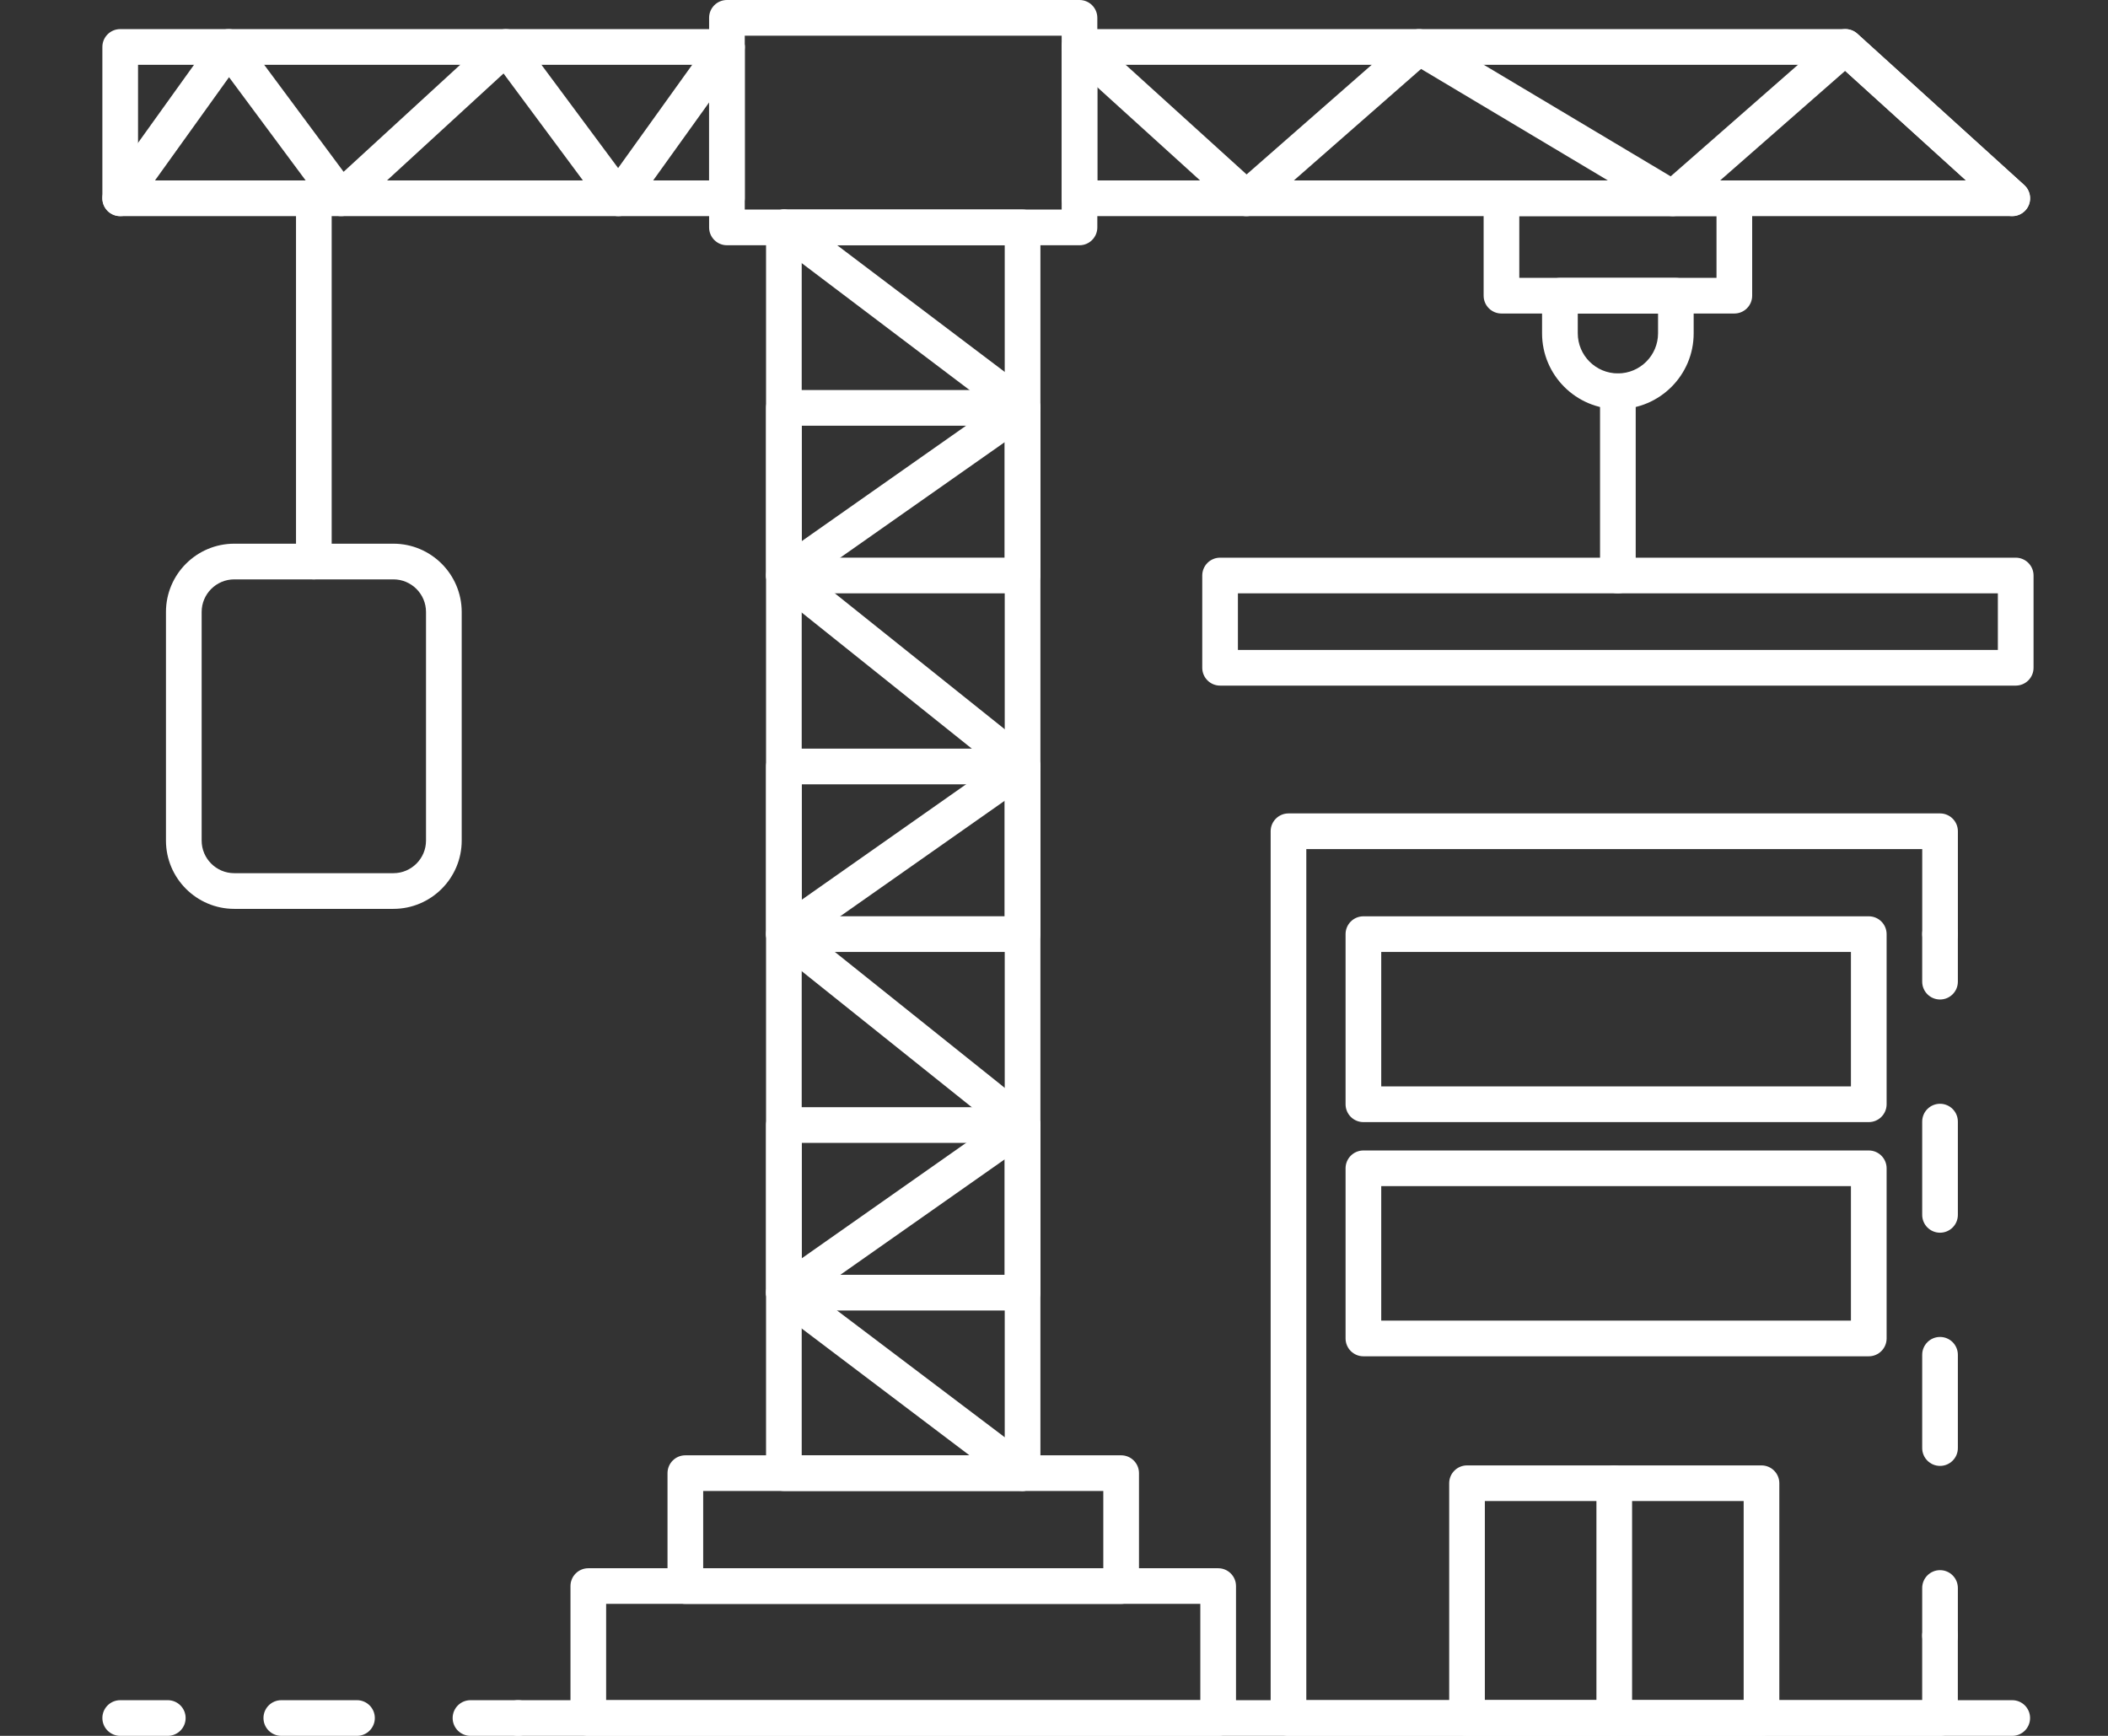
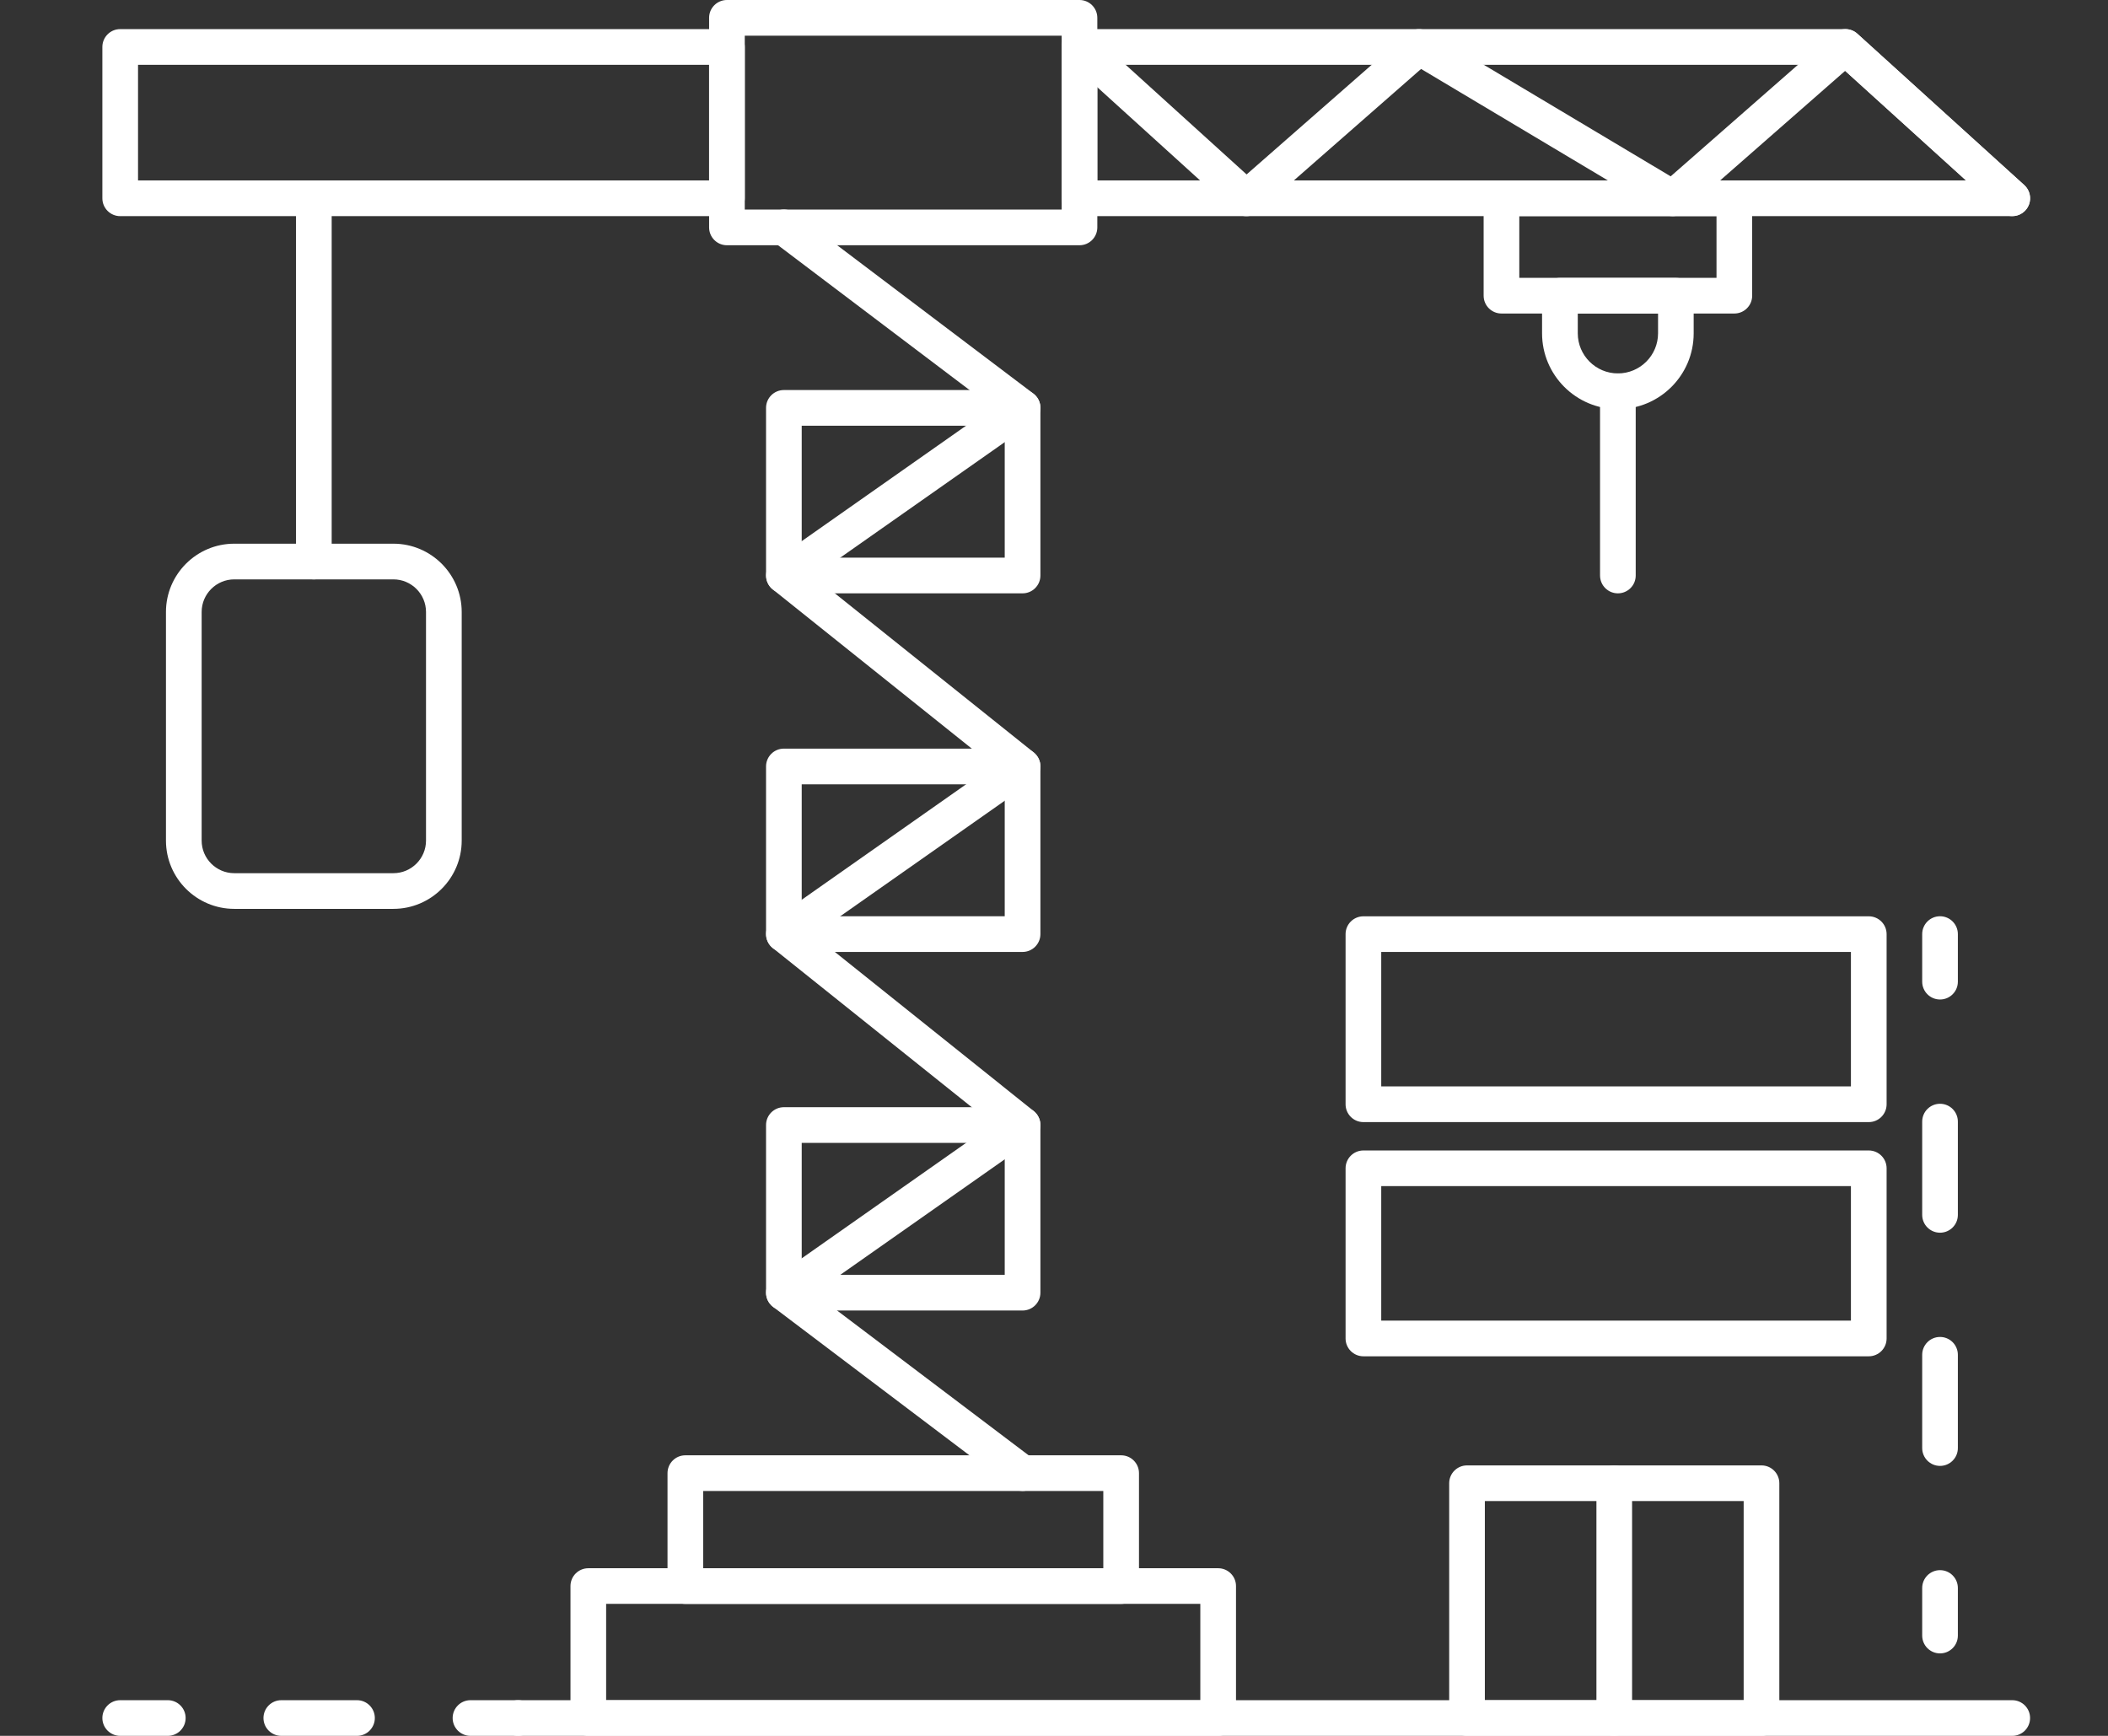
<svg xmlns="http://www.w3.org/2000/svg" version="1.1" id="Layer_1" x="0px" y="0px" width="85px" height="70px" viewBox="0 0 85 70" enable-background="new 0 0 85 70" xml:space="preserve">
  <rect x="0" y="0" width="85" height="70" fill="#333333" stroke="none" />
  <g>
-     <path fill="#FFFFFF" d="M41.233,60.125h-9.625c-0.397,0-0.719-0.322-0.719-0.719V9.17c0-0.397,0.322-0.719,0.719-0.719h9.625   c0.397,0,0.719,0.322,0.719,0.719v50.235C41.952,59.803,41.63,60.125,41.233,60.125z M32.327,58.686h8.186V9.89h-8.186V58.686z" />
    <path fill="#FFFFFF" d="M43.528,9.89H29.312c-0.397,0-0.719-0.322-0.719-0.719V0.719C28.592,0.322,28.915,0,29.312,0h14.216   c0.397,0,0.719,0.322,0.719,0.719V9.17C44.247,9.567,43.925,9.89,43.528,9.89z M30.031,8.451h12.778V1.439H30.031V8.451z" />
    <path fill="#FFFFFF" d="M81.14,8.716H43.528c-0.397,0-0.719-0.322-0.719-0.719V1.893c0-0.397,0.322-0.719,0.719-0.719H74.41   c0.178,0,0.35,0.066,0.484,0.187l6.729,6.103c0.22,0.2,0.295,0.515,0.188,0.792C81.703,8.533,81.436,8.716,81.14,8.716z    M44.247,7.277h35.027l-5.143-4.664H44.247V7.277z" />
    <path fill="#FFFFFF" d="M41.233,23.927h-9.625c-0.397,0-0.719-0.322-0.719-0.719v-6.76c0-0.397,0.322-0.719,0.719-0.719h9.625   c0.397,0,0.719,0.322,0.719,0.719v6.76C41.952,23.606,41.63,23.927,41.233,23.927z M32.327,22.488h8.186v-5.321h-8.186V22.488z" />
    <path fill="#FFFFFF" d="M41.233,38.388h-9.625c-0.397,0-0.719-0.322-0.719-0.719v-6.761c0-0.397,0.322-0.719,0.719-0.719h9.625   c0.397,0,0.719,0.322,0.719,0.719v6.761C41.952,38.065,41.63,38.388,41.233,38.388z M32.327,36.95h8.186v-5.322h-8.186V36.95z" />
    <path fill="#FFFFFF" d="M41.233,52.848h-9.625c-0.397,0-0.719-0.322-0.719-0.719v-6.761c0-0.397,0.322-0.719,0.719-0.719h9.625   c0.397,0,0.719,0.322,0.719,0.719v6.761C41.952,52.526,41.63,52.848,41.233,52.848z M32.327,51.409h8.186v-5.322h-8.186V51.409z" />
    <path fill="#FFFFFF" d="M41.232,60.125c-0.151,0-0.304-0.047-0.433-0.146l-9.625-7.277c-0.184-0.138-0.289-0.356-0.286-0.586   c0.004-0.23,0.118-0.444,0.306-0.576l8.84-6.21l-8.875-7.1c-0.176-0.141-0.276-0.358-0.27-0.584   c0.007-0.226,0.12-0.436,0.306-0.567l8.84-6.21l-8.875-7.101c-0.176-0.141-0.276-0.358-0.27-0.584   c0.007-0.226,0.121-0.436,0.306-0.567l8.817-6.194l-8.837-6.682c-0.317-0.239-0.38-0.691-0.14-1.007   c0.239-0.317,0.691-0.381,1.007-0.14l9.625,7.277c0.184,0.138,0.289,0.356,0.286,0.586c-0.004,0.23-0.118,0.444-0.306,0.576   l-8.84,6.209l8.875,7.101c0.176,0.141,0.276,0.358,0.27,0.584c-0.007,0.226-0.121,0.436-0.306,0.567l-8.84,6.209l8.875,7.101   c0.176,0.141,0.276,0.358,0.27,0.584c-0.007,0.226-0.12,0.436-0.306,0.567l-8.817,6.194l8.837,6.681   c0.317,0.239,0.38,0.691,0.14,1.007C41.665,60.027,41.45,60.125,41.232,60.125z" />
    <path fill="#FFFFFF" d="M67.446,8.716c-0.128,0-0.254-0.033-0.369-0.101L57.302,2.78l-6.57,5.759   c-0.275,0.24-0.686,0.238-0.958-0.008l-6.729-6.103c-0.294-0.267-0.316-0.722-0.05-1.016c0.267-0.296,0.722-0.317,1.016-0.05   l6.255,5.672l6.482-5.681c0.235-0.206,0.574-0.237,0.843-0.077l9.775,5.835l6.57-5.759c0.275-0.24,0.686-0.238,0.958,0.008   l6.729,6.103c0.294,0.267,0.316,0.722,0.05,1.016c-0.268,0.294-0.723,0.316-1.016,0.05l-6.255-5.672L67.92,8.539   C67.785,8.655,67.616,8.716,67.446,8.716z" />
    <path fill="#FFFFFF" d="M29.312,8.716H4.847c-0.397,0-0.719-0.322-0.719-0.719V1.893c0-0.397,0.322-0.719,0.719-0.719h24.465   c0.397,0,0.719,0.322,0.719,0.719v6.103C30.031,8.393,29.709,8.716,29.312,8.716z M5.566,7.277h23.026V2.613H5.566V7.277z" />
-     <path fill="#FFFFFF" d="M4.847,8.716c-0.145,0-0.292-0.044-0.419-0.135C4.105,8.349,4.031,7.899,4.263,7.577L8.64,1.474   c0.134-0.187,0.348-0.298,0.578-0.3c0.234,0,0.448,0.108,0.583,0.291l4.054,5.463l6.062-5.564c0.15-0.138,0.353-0.208,0.555-0.186   c0.203,0.019,0.388,0.124,0.509,0.287l3.943,5.312l3.803-5.302c0.232-0.323,0.681-0.398,1.004-0.165   c0.323,0.232,0.397,0.681,0.165,1.004l-4.377,6.103c-0.134,0.187-0.349,0.298-0.578,0.3c-0.234,0-0.448-0.108-0.583-0.291   l-4.054-5.463l-6.062,5.564c-0.15,0.137-0.353,0.205-0.555,0.186c-0.203-0.019-0.388-0.124-0.509-0.287L9.235,3.113L5.433,8.415   C5.291,8.612,5.071,8.716,4.847,8.716z" />
    <path fill="#FFFFFF" d="M45.206,64.679H27.635c-0.397,0-0.719-0.322-0.719-0.719v-4.554c0-0.397,0.322-0.719,0.719-0.719h17.573   c0.397,0,0.719,0.322,0.719,0.719v4.554C45.925,64.357,45.603,64.679,45.206,64.679z M28.354,63.241h16.134v-3.116H28.354V63.241z" />
    <path fill="#FFFFFF" d="M49.119,70H23.722c-0.397,0-0.719-0.322-0.719-0.719v-5.321c0-0.397,0.322-0.719,0.719-0.719h25.398   c0.397,0,0.719,0.322,0.719,0.719v5.321C49.838,69.678,49.516,70,49.119,70z M24.441,68.561H48.4v-3.883H24.441V68.561z" />
    <path fill="#FFFFFF" d="M12.655,23.364c-0.397,0-0.719-0.322-0.719-0.719V7.996c0-0.397,0.322-0.719,0.719-0.719   c0.397,0,0.719,0.322,0.719,0.719v14.648C13.374,23.042,13.052,23.364,12.655,23.364z" />
    <path fill="#FFFFFF" d="M15.862,36.651H9.446c-1.518,0-2.754-1.235-2.754-2.754v-9.218c0-1.518,1.235-2.754,2.754-2.754h6.417   c1.518,0,2.754,1.235,2.754,2.754v9.218C18.617,35.416,17.381,36.651,15.862,36.651z M9.446,23.364   c-0.725,0-1.315,0.59-1.315,1.315v9.218c0,0.725,0.59,1.315,1.315,1.315h6.417c0.725,0,1.315-0.59,1.315-1.315v-9.218   c0-0.725-0.59-1.315-1.315-1.315H9.446z" />
    <path fill="#FFFFFF" d="M81.14,70H20.89c-0.397,0-0.719-0.322-0.719-0.719s0.322-0.719,0.719-0.719h60.249   c0.397,0,0.719,0.322,0.719,0.719S81.537,70,81.14,70z" />
    <path fill="#FFFFFF" d="M6.765,70H4.847c-0.397,0-0.719-0.322-0.719-0.719s0.322-0.719,0.719-0.719h1.919   c0.397,0,0.719,0.322,0.719,0.719S7.162,70,6.765,70z" />
    <path fill="#FFFFFF" d="M14.395,70h-3.052c-0.397,0-0.719-0.322-0.719-0.719s0.322-0.719,0.719-0.719h3.052   c0.397,0,0.719,0.322,0.719,0.719S14.792,70,14.395,70z" />
    <path fill="#FFFFFF" d="M20.89,70h-1.919c-0.397,0-0.719-0.322-0.719-0.719s0.322-0.719,0.719-0.719h1.919   c0.397,0,0.719,0.322,0.719,0.719S21.288,70,20.89,70z" />
    <path fill="#FFFFFF" d="M78.227,66.675c-0.397,0-0.719-0.322-0.719-0.719v-1.919c0-0.397,0.322-0.719,0.719-0.719   c0.397,0,0.719,0.322,0.719,0.719v1.919C78.947,66.353,78.624,66.675,78.227,66.675z" />
    <path fill="#FFFFFF" d="M78.227,59.114c-0.397,0-0.719-0.322-0.719-0.719v-3.762c0-0.397,0.322-0.719,0.719-0.719   c0.397,0,0.719,0.322,0.719,0.719v3.762C78.947,58.791,78.624,59.114,78.227,59.114z M78.227,49.71   c-0.397,0-0.719-0.322-0.719-0.719v-3.761c0-0.397,0.322-0.719,0.719-0.719c0.397,0,0.719,0.322,0.719,0.719v3.761   C78.947,49.388,78.624,49.71,78.227,49.71z" />
    <path fill="#FFFFFF" d="M78.227,40.306c-0.397,0-0.719-0.322-0.719-0.719v-1.919c0-0.397,0.322-0.719,0.719-0.719   c0.397,0,0.719,0.322,0.719,0.719v1.919C78.947,39.984,78.624,40.306,78.227,40.306z" />
-     <path fill="#FFFFFF" d="M78.227,70H51.955c-0.397,0-0.719-0.322-0.719-0.719V33.521c0-0.397,0.322-0.719,0.719-0.719h26.273   c0.397,0,0.719,0.322,0.719,0.719v4.148c0,0.397-0.322,0.719-0.719,0.719c-0.397,0-0.719-0.322-0.719-0.719v-3.428H52.674v34.322   h24.833v-2.606c0-0.397,0.322-0.719,0.719-0.719c0.397,0,0.719,0.322,0.719,0.719v3.326C78.947,69.678,78.624,70,78.227,70z" />
    <path fill="#FFFFFF" d="M71.028,70H59.154c-0.397,0-0.719-0.322-0.719-0.719v-9.468c0-0.397,0.322-0.719,0.719-0.719h11.874   c0.397,0,0.719,0.322,0.719,0.719v9.468C71.747,69.678,71.425,70,71.028,70z M59.873,68.561h10.436v-8.029H59.873V68.561z" />
    <path fill="#FFFFFF" d="M69.933,12.643h-9.39c-0.397,0-0.719-0.322-0.719-0.719V7.996c0-0.397,0.322-0.719,0.719-0.719h9.39   c0.397,0,0.719,0.322,0.719,0.719v3.928C70.652,12.321,70.33,12.643,69.933,12.643z M61.262,11.205h7.952V8.716h-7.952V11.205z" />
-     <path fill="#FFFFFF" d="M81.279,27.648H49.197c-0.397,0-0.719-0.322-0.719-0.719v-3.721c0-0.397,0.322-0.719,0.719-0.719h32.082   c0.397,0,0.719,0.322,0.719,0.719v3.721C81.998,27.326,81.676,27.648,81.279,27.648z M49.916,26.209h30.643v-2.283H49.916V26.209z" />
    <path fill="#FFFFFF" d="M65.237,16.498c-1.686,0-3.057-1.371-3.057-3.056v-1.516c0-0.397,0.322-0.719,0.719-0.719h4.675   c0.397,0,0.719,0.322,0.719,0.719v1.516C68.295,15.126,66.923,16.498,65.237,16.498z M63.62,12.644v0.796   c0,0.893,0.726,1.618,1.619,1.618s1.618-0.726,1.618-1.618v-0.796H63.62z" />
    <path fill="#FFFFFF" d="M65.237,23.927c-0.397,0-0.719-0.322-0.719-0.719v-7.43c0-0.397,0.322-0.719,0.719-0.719   c0.397,0,0.719,0.322,0.719,0.719v7.43C65.957,23.606,65.635,23.927,65.237,23.927z" />
    <path fill="#FFFFFF" d="M65.091,70c-0.397,0-0.719-0.322-0.719-0.719v-9.468c0-0.397,0.322-0.719,0.719-0.719   s0.719,0.322,0.719,0.719v9.468C65.811,69.678,65.489,70,65.091,70z" />
    <path fill="#FFFFFF" d="M75.354,45.25H54.976c-0.397,0-0.719-0.322-0.719-0.719v-6.861c0-0.397,0.322-0.719,0.719-0.719h20.378   c0.397,0,0.719,0.322,0.719,0.719v6.861C76.073,44.928,75.751,45.25,75.354,45.25z M55.695,43.811h18.939v-5.423H55.695V43.811z" />
    <path fill="#FFFFFF" d="M75.354,54.694H54.976c-0.397,0-0.719-0.322-0.719-0.719v-6.862c0-0.397,0.322-0.719,0.719-0.719h20.378   c0.397,0,0.719,0.322,0.719,0.719v6.862C76.073,54.372,75.751,54.694,75.354,54.694z M55.695,53.256h18.939v-5.424H55.695V53.256z" />
  </g>
</svg>